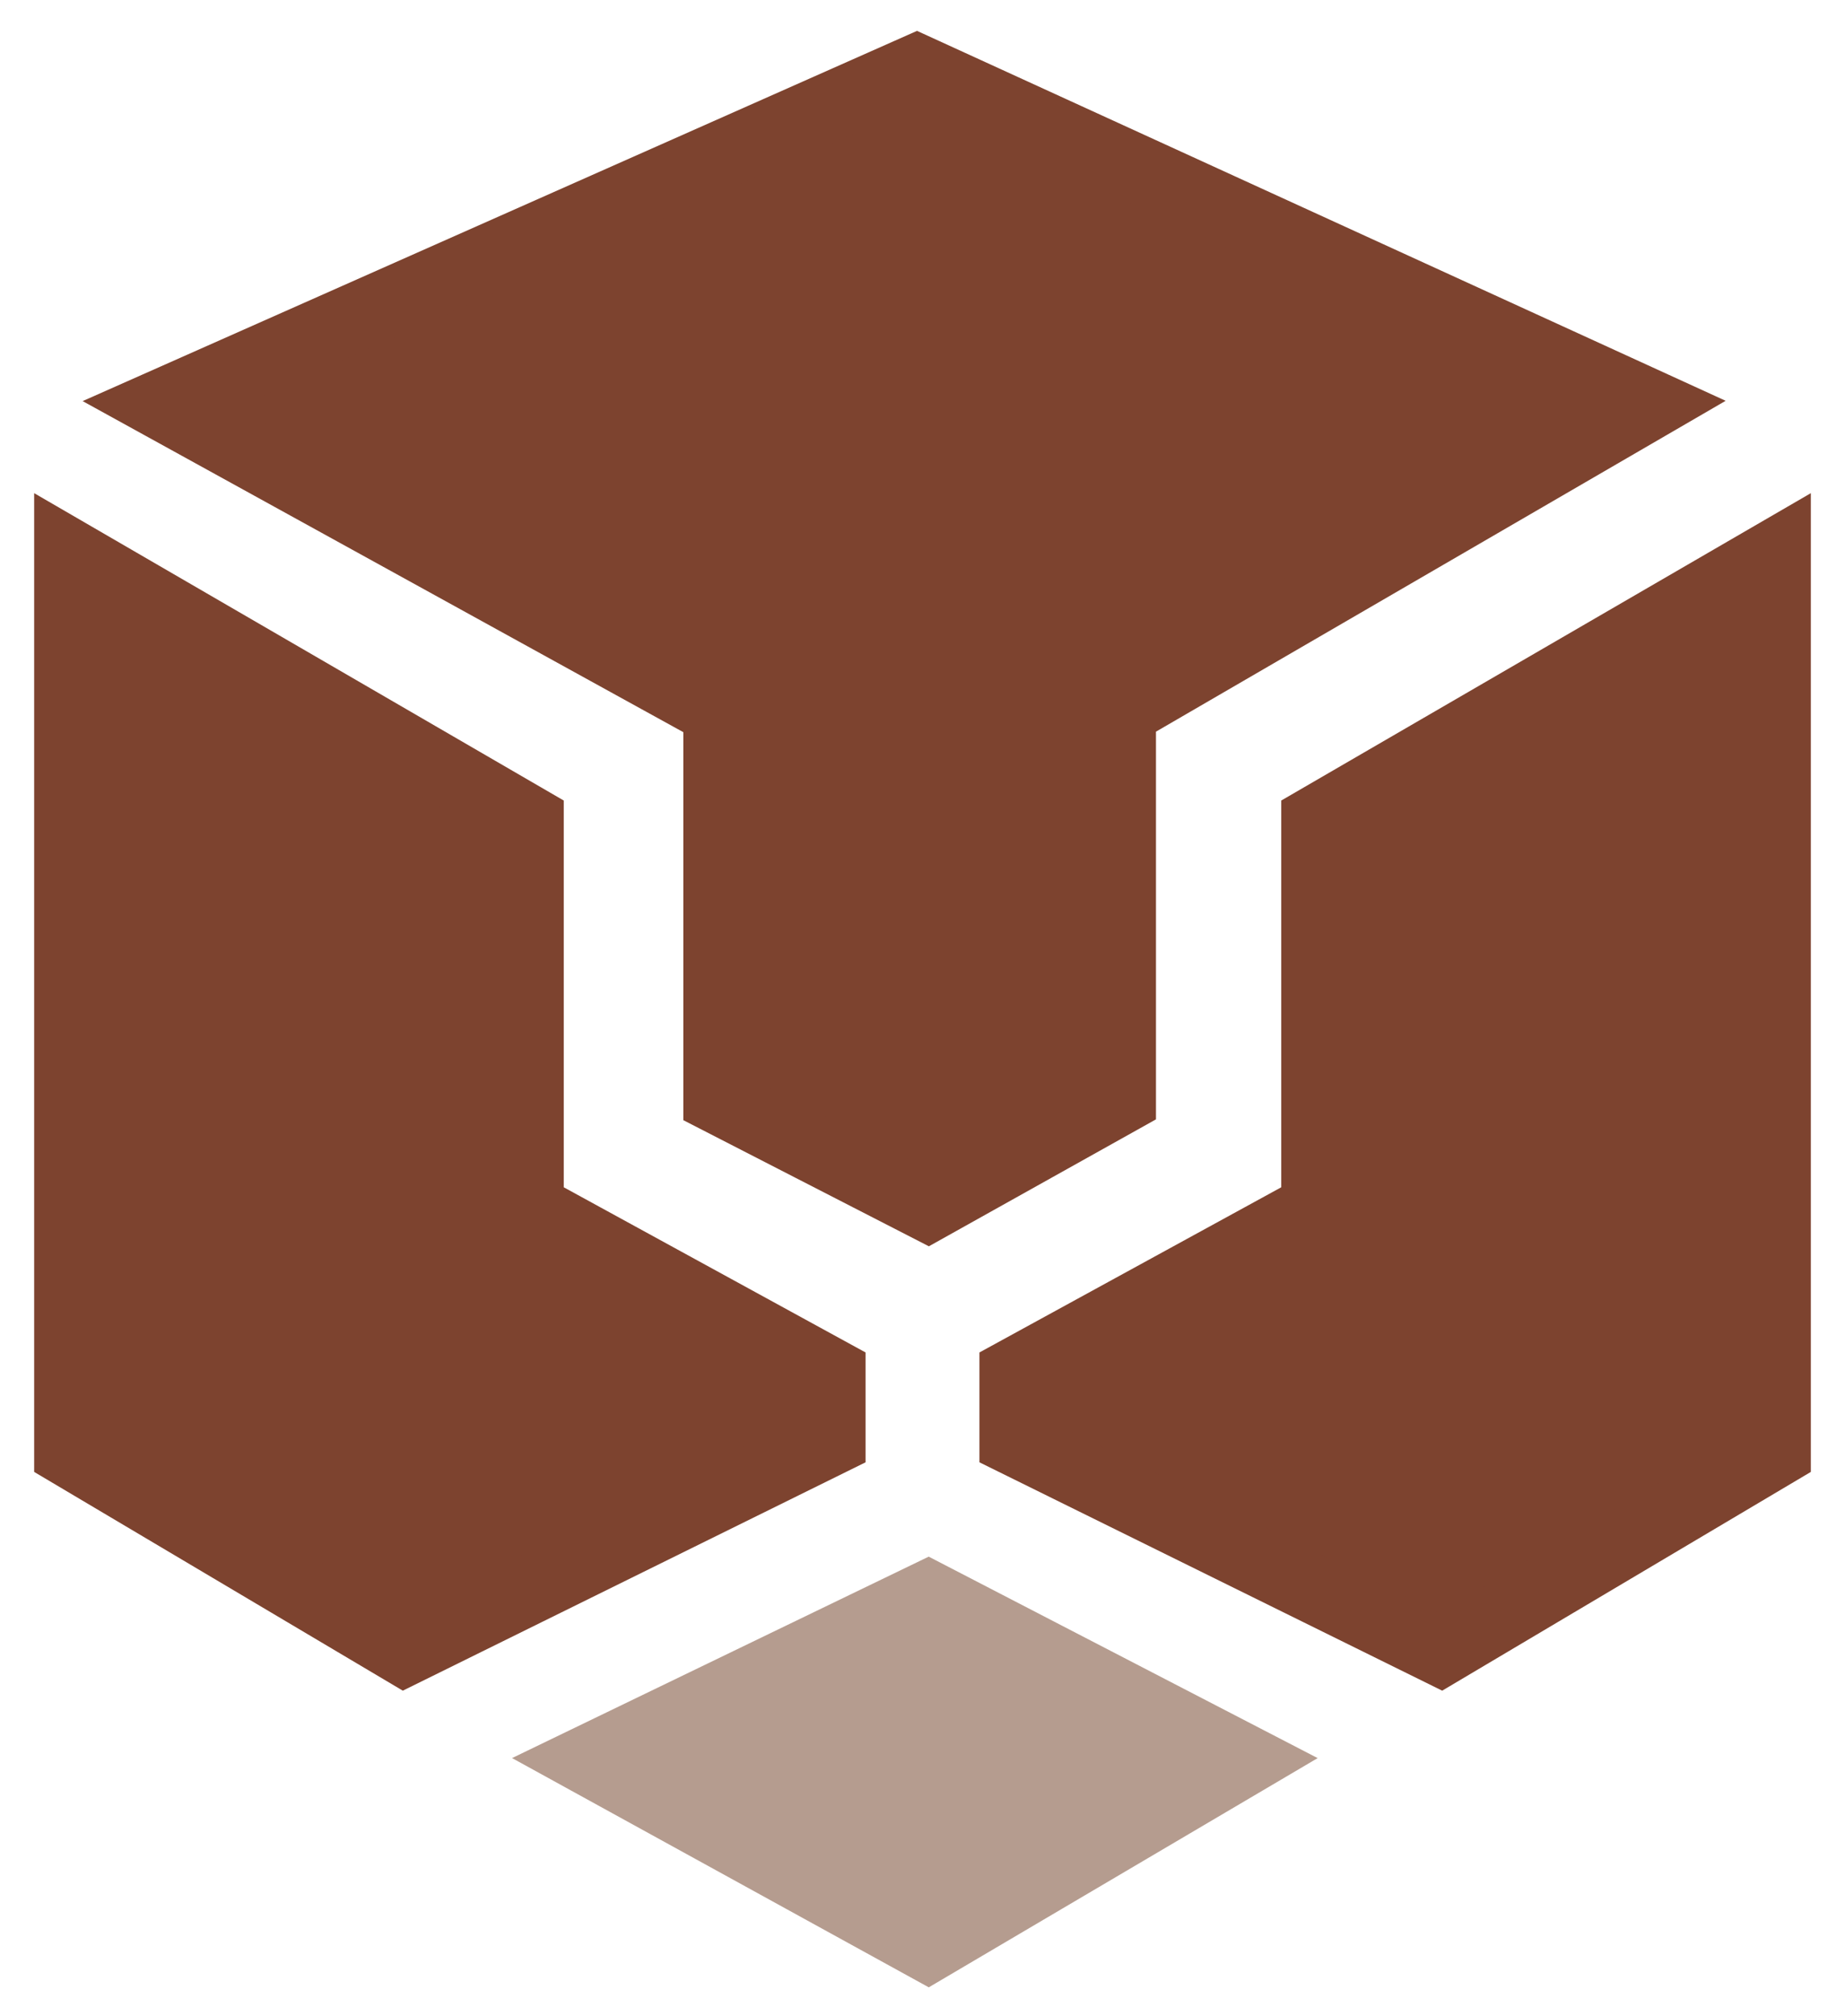
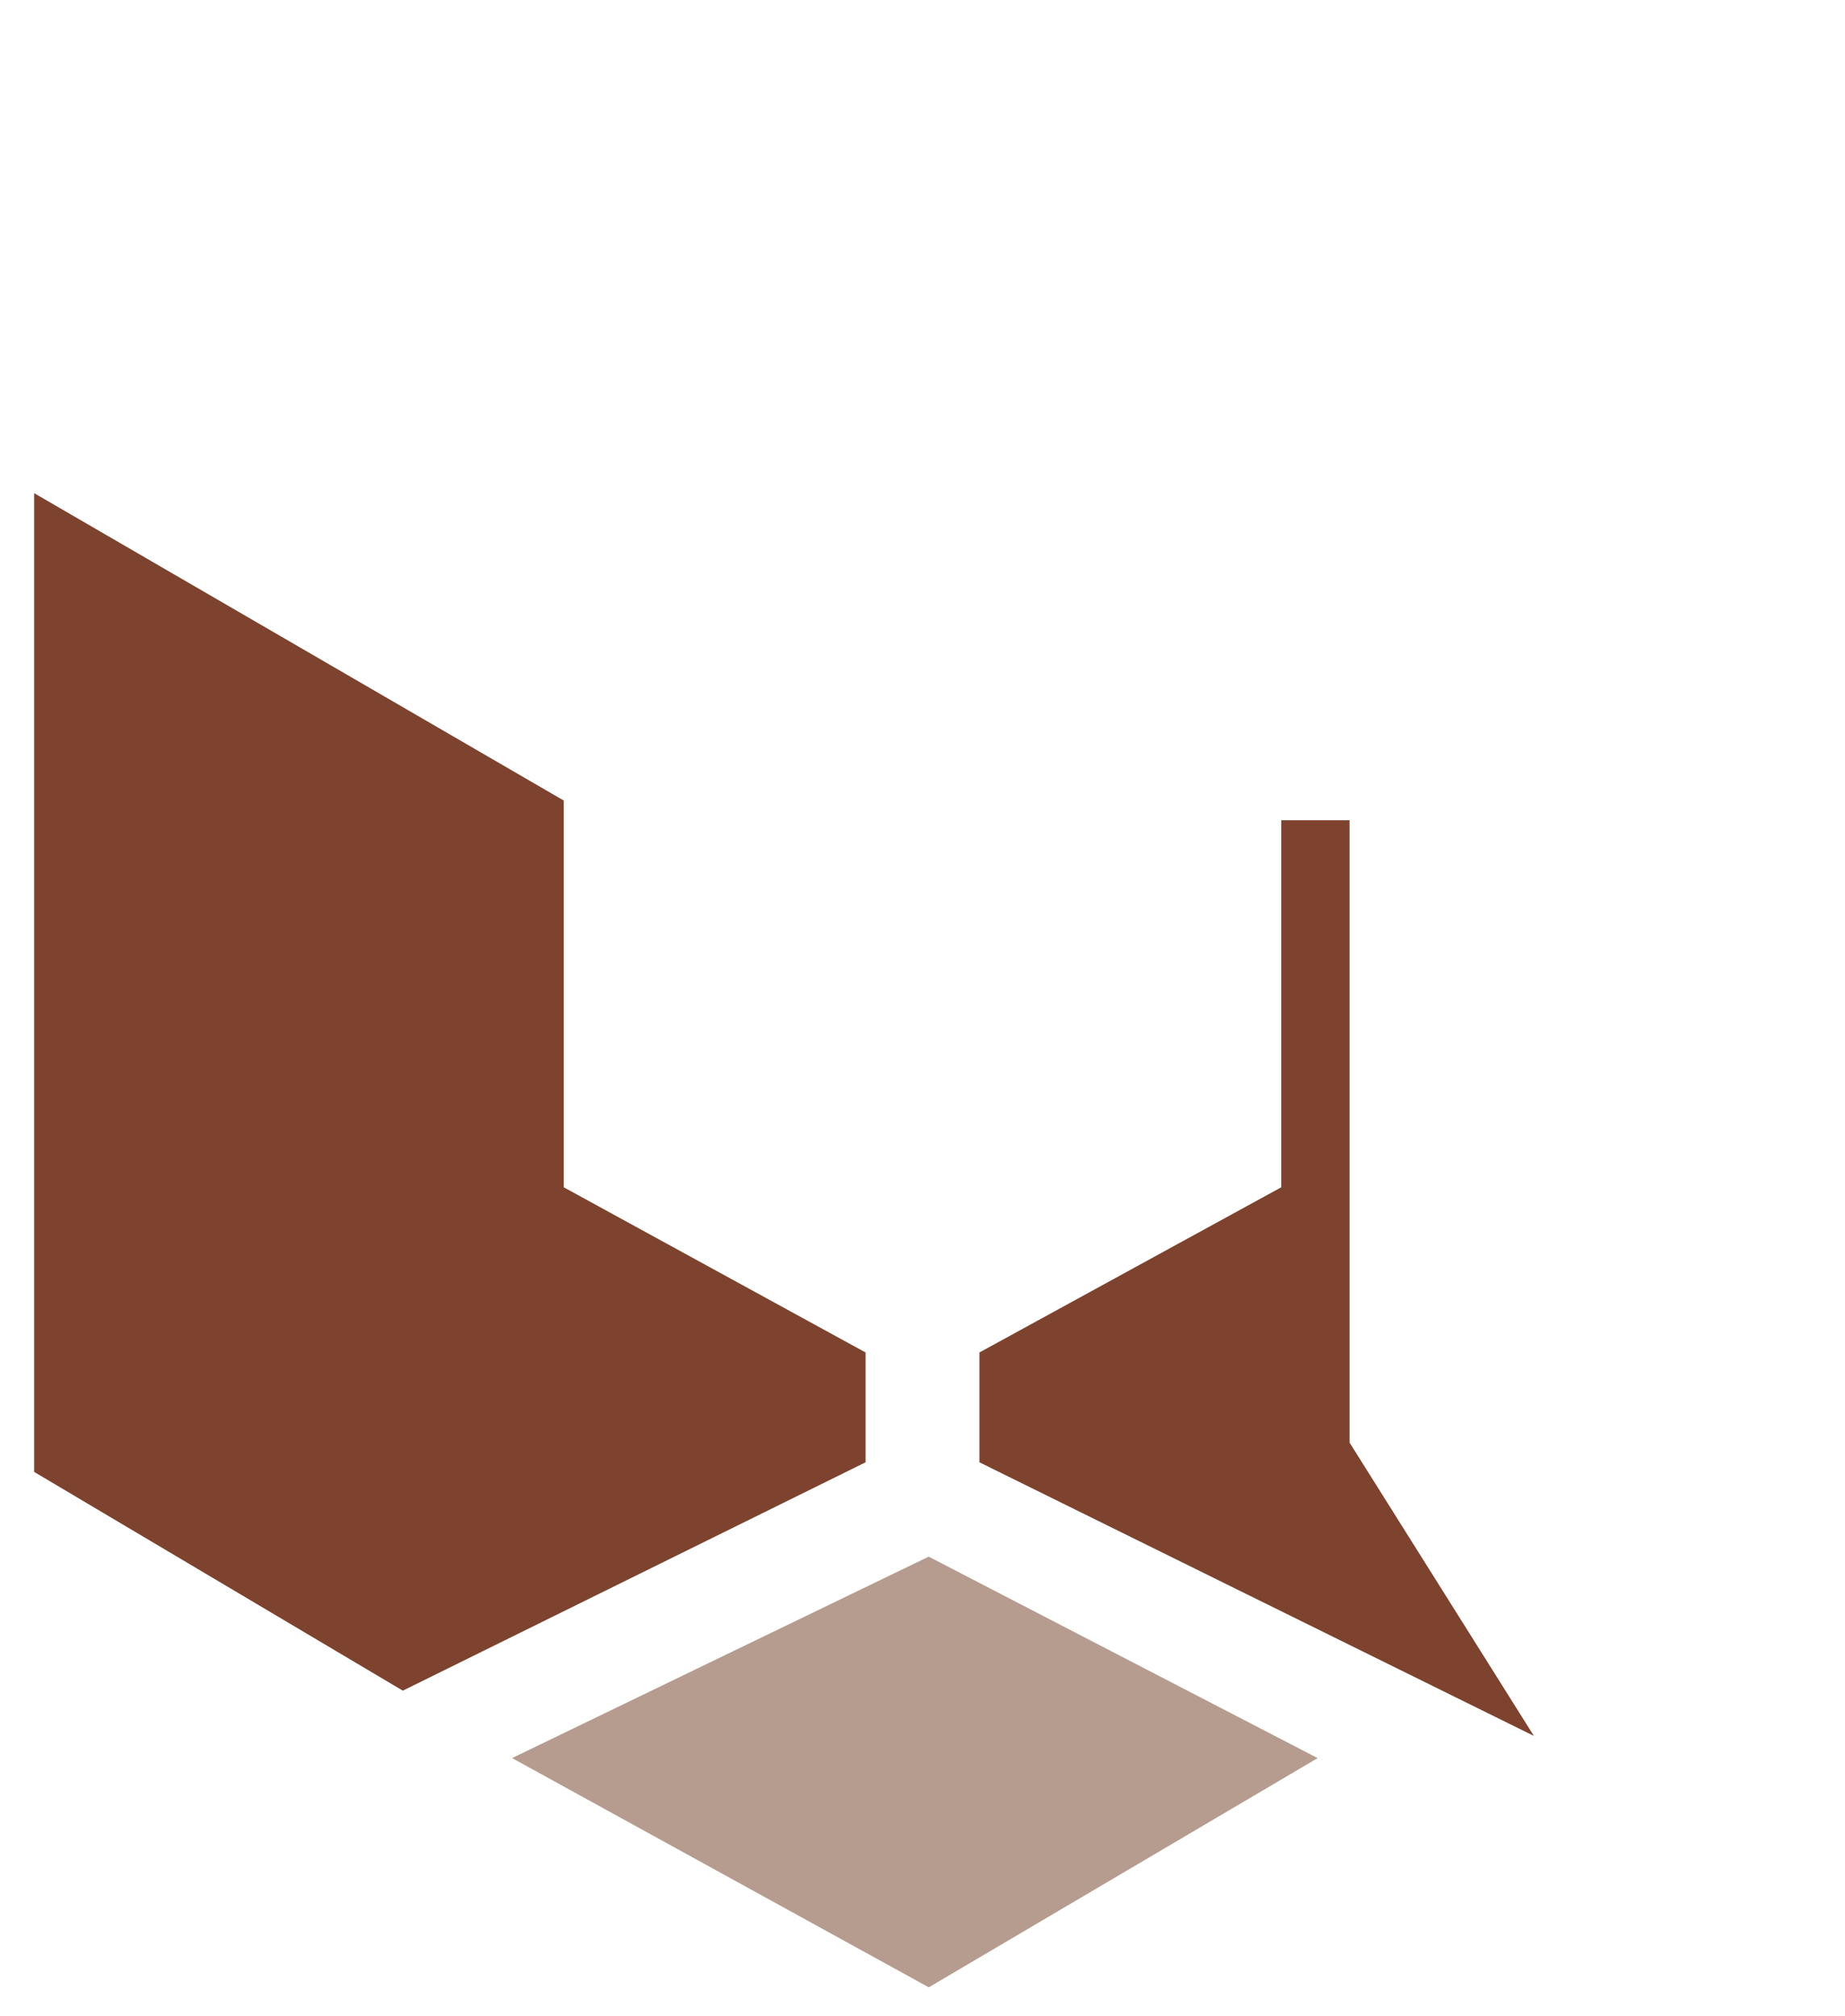
<svg xmlns="http://www.w3.org/2000/svg" width="162" height="177" viewBox="0 0 162 177" fill="none">
-   <path d="M80.5 6L145 35.5L98.5 62.5V96.5L81.5 106L63 96.5V62.5L14 35.5L80.5 6Z" fill="#7D432F" stroke="#7D432F" stroke-width="6" stroke-linecap="round" />
-   <path d="M115.5 72L156 48.5V127.5L126.5 145L89 126.5V120.5L115.5 106V72Z" fill="#7D432F" stroke="#7D432F" stroke-width="6" stroke-linecap="round" />
+   <path d="M115.5 72V127.5L126.5 145L89 126.5V120.5L115.5 106V72Z" fill="#7D432F" stroke="#7D432F" stroke-width="6" stroke-linecap="round" />
  <path d="M46.5 72L6 48.5V127.5L35.5 145L73 126.5V120.5L46.5 106V72Z" fill="#7D432F" stroke="#7D432F" stroke-width="6" stroke-linecap="round" />
  <path d="M81.5 140L51.5 154.5L81.5 171L109.5 154.5L81.5 140Z" fill="#B59C8F" stroke="#B59C8F" stroke-width="6" stroke-linecap="round" />
</svg>